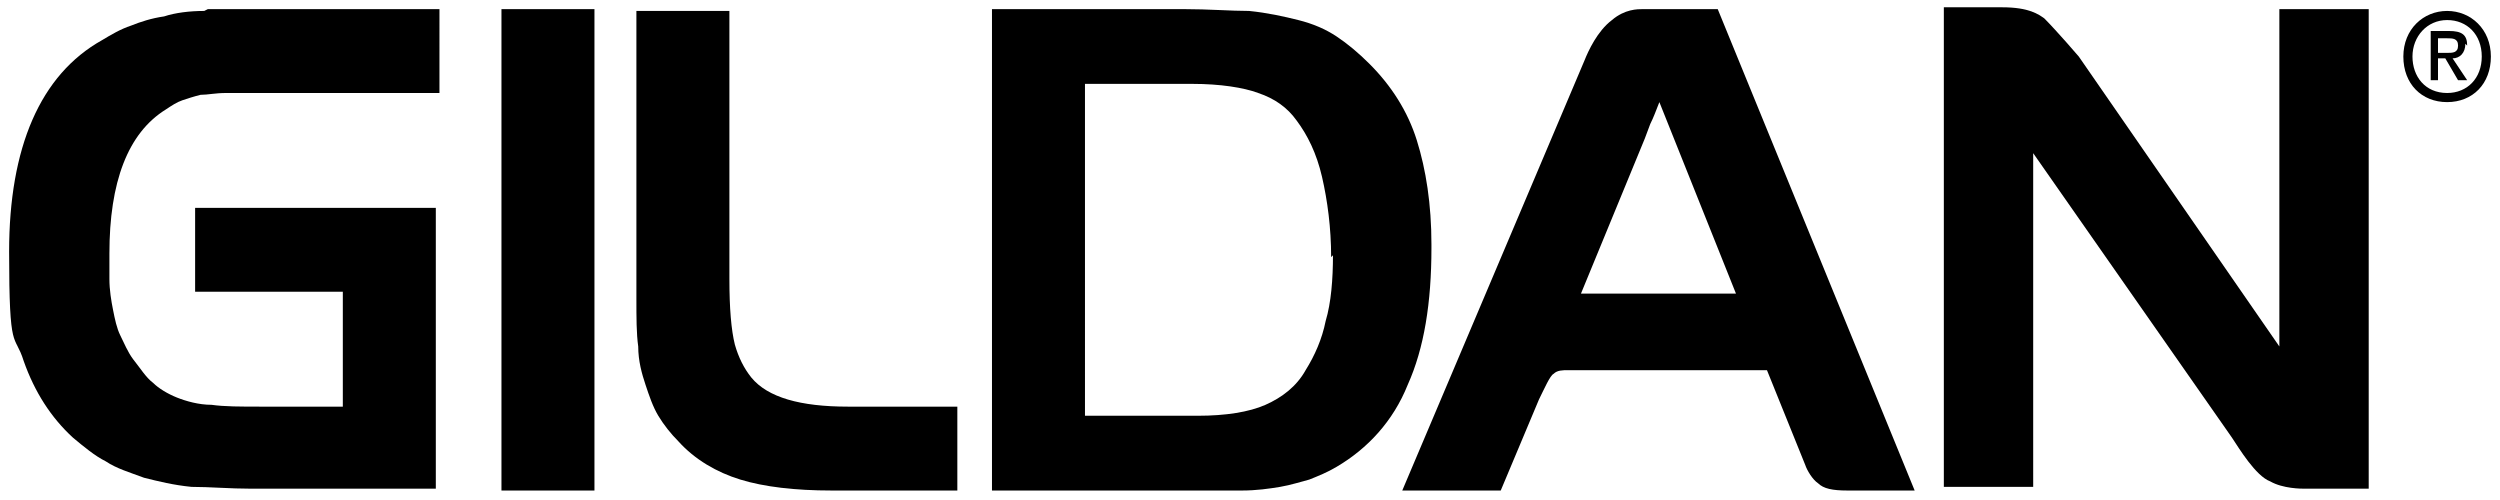
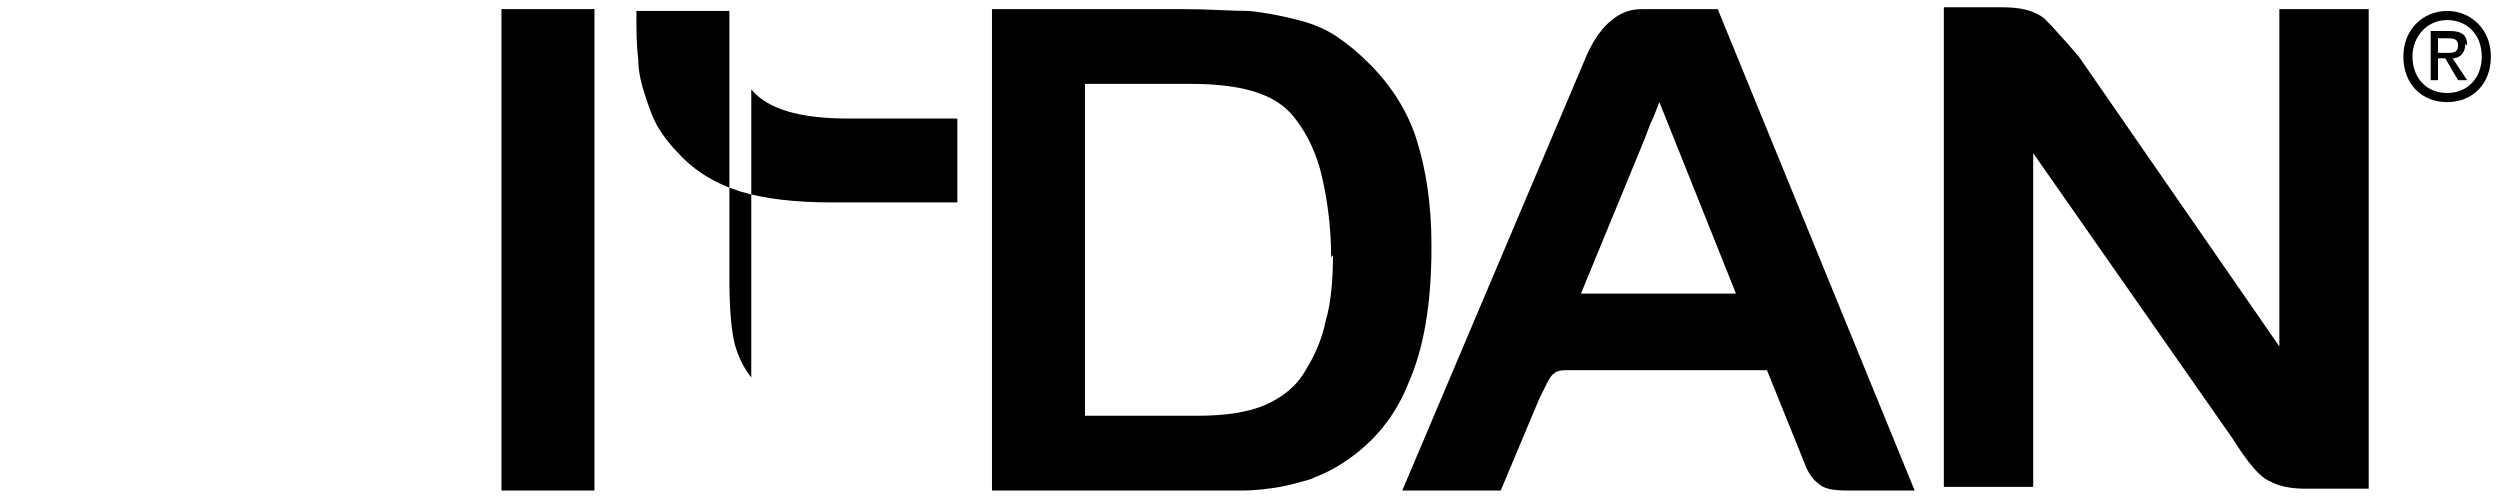
<svg xmlns="http://www.w3.org/2000/svg" xmlns:ns1="http://www.inkscape.org/namespaces/inkscape" id="svg1691" version="1.1" viewBox="0 0 137.1 27.4">
  <g id="layer1" ns1:groupmode="layer" ns1:label="Layer 1">
    <g id="g2296">
      <g id="g1729">
-         <path id="path1731" d="M11.2.6c-.8,0-1.6.1-2.2.3-.7.1-1.3.3-1.8.5-.6.2-1.1.5-1.6.8C2.2,4.1.5,8.1.5,13.8s.3,4.4.8,6c.6,1.7,1.5,3.1,2.7,4.2.6.5,1.2,1,1.8,1.3.6.4,1.3.6,2.1.9.8.2,1.6.4,2.6.5,1,0,2.1.1,3.3.1h10.1v-15.4h-13.2v4.6h8.1v6.3h-4.5c-1.1,0-2,0-2.7-.1-.7,0-1.4-.2-1.9-.4-.5-.2-1-.5-1.3-.8-.4-.3-.7-.8-1.1-1.3-.3-.4-.5-.9-.7-1.3-.2-.4-.3-.9-.4-1.4-.1-.5-.2-1.1-.2-1.7v-.3c0-.4,0-.7,0-1.1,0-3.9,1-6.6,3.1-7.9.3-.2.6-.4.9-.5.3-.1.6-.2,1-.3.4,0,.8-.1,1.4-.1.6,0,1.3,0,2.1,0h9.6V.5h-9.9c-1,0-1.9,0-2.8,0" ns1:connector-curvature="0" />
-       </g>
+         </g>
      <path id="path1733" d="M27.5,26.9h5.1V.5h-5.1v26.4Z" ns1:connector-curvature="0" />
      <g id="g1735">
-         <path id="path1737" d="M41.2,20.7c-.4-.5-.7-1.1-.9-1.8-.2-.8-.3-2-.3-3.6V.6h-5.1v15.8c0,1,0,1.9.1,2.6,0,.8.2,1.5.4,2.1.2.6.4,1.2.7,1.7.3.5.7,1,1.1,1.4.9,1,2.1,1.7,3.4,2.1,1.3.4,3,.6,5,.6h6.9v-4.6h-6c-2.6,0-4.4-.5-5.3-1.6" ns1:connector-curvature="0" />
+         <path id="path1737" d="M41.2,20.7c-.4-.5-.7-1.1-.9-1.8-.2-.8-.3-2-.3-3.6V.6h-5.1c0,1,0,1.9.1,2.6,0,.8.2,1.5.4,2.1.2.6.4,1.2.7,1.7.3.5.7,1,1.1,1.4.9,1,2.1,1.7,3.4,2.1,1.3.4,3,.6,5,.6h6.9v-4.6h-6c-2.6,0-4.4-.5-5.3-1.6" ns1:connector-curvature="0" />
      </g>
      <g id="g1739">
        <path id="path1741" d="M78.5,13.4c0-2.2-.3-4.1-.8-5.7-.5-1.6-1.4-3-2.6-4.2-.6-.6-1.2-1.1-1.8-1.5-.6-.4-1.3-.7-2.1-.9-.8-.2-1.7-.4-2.7-.5-1,0-2.2-.1-3.6-.1h-10.5v26.4h10.9c1.1,0,2,0,2.8,0,.8,0,1.5-.1,2.1-.2.6-.1,1.2-.3,1.6-.4.5-.2,1-.4,1.5-.7,1.7-1,3.1-2.5,3.9-4.5.9-2,1.3-4.5,1.3-7.5M73.1,14c0,1.3-.1,2.6-.4,3.6-.2,1-.6,1.9-1.1,2.7-.5.9-1.3,1.5-2.2,1.9-.9.4-2.2.6-3.7.6h-6.2V4.6h5.9c1.5,0,2.8.2,3.6.5.9.3,1.6.8,2.1,1.5.6.8,1.1,1.8,1.4,3.1.3,1.3.5,2.8.5,4.4" ns1:connector-curvature="0" />
      </g>
      <g id="g1743">
        <path id="path1745" d="M90.1.5c-.3,0-1,0-1.7.6-.8.6-1.3,1.7-1.5,2.2h0s-10,23.6-10,23.6h5.4l2.1-5c.3-.6.6-1.3.8-1.4.2-.2.5-.2.8-.2s.2,0,.3,0h0s10.6,0,10.6,0l2.1,5.2c.1.3.4.8.7,1,.3.3.8.4,1.6.4s.3,0,.3,0h3.4S94.2.5,94.2.5h-4.1ZM95.2,16.1h-8.5l3.5-8.5.3-.8c.2-.4.3-.7.5-1.2l4.2,10.5Z" ns1:connector-curvature="0" />
      </g>
      <g id="g1747">
        <path id="path1749" d="M125,19l-11-15.9h0c0,0-1.2-1.4-1.9-2.1-.3-.2-.8-.6-2.3-.6s-.4,0-.5,0h-2.7s0,26.3,0,26.3h4.9V8.4l10.9,15.6c.4.6,1.3,2.1,2.1,2.4.7.4,1.7.4,1.9.4h3.5V.5h-4.9v18.5Z" ns1:connector-curvature="0" />
      </g>
      <g id="g1751">
        <path id="path1753" d="M135.3,2.5c0-.6-.3-.8-1-.8h-1v2.7h.4v-1.2h.4l.7,1.2h.5l-.8-1.2c.4,0,.7-.3.7-.8M133.7,2.9v-.8h.5c.3,0,.6,0,.6.4s-.3.4-.6.4h-.5Z" ns1:connector-curvature="0" />
      </g>
      <g id="g1755">
        <path id="path1757" d="M134.2.6c-1.3,0-2.4,1-2.4,2.5s1,2.5,2.4,2.5,2.4-1,2.4-2.5-1.1-2.5-2.4-2.5M134.2,5.1c-1.2,0-1.9-.9-1.9-2s.8-2,1.9-2,1.9.8,1.9,2-.8,2-1.9,2" ns1:connector-curvature="0" />
      </g>
    </g>
  </g>
</svg>